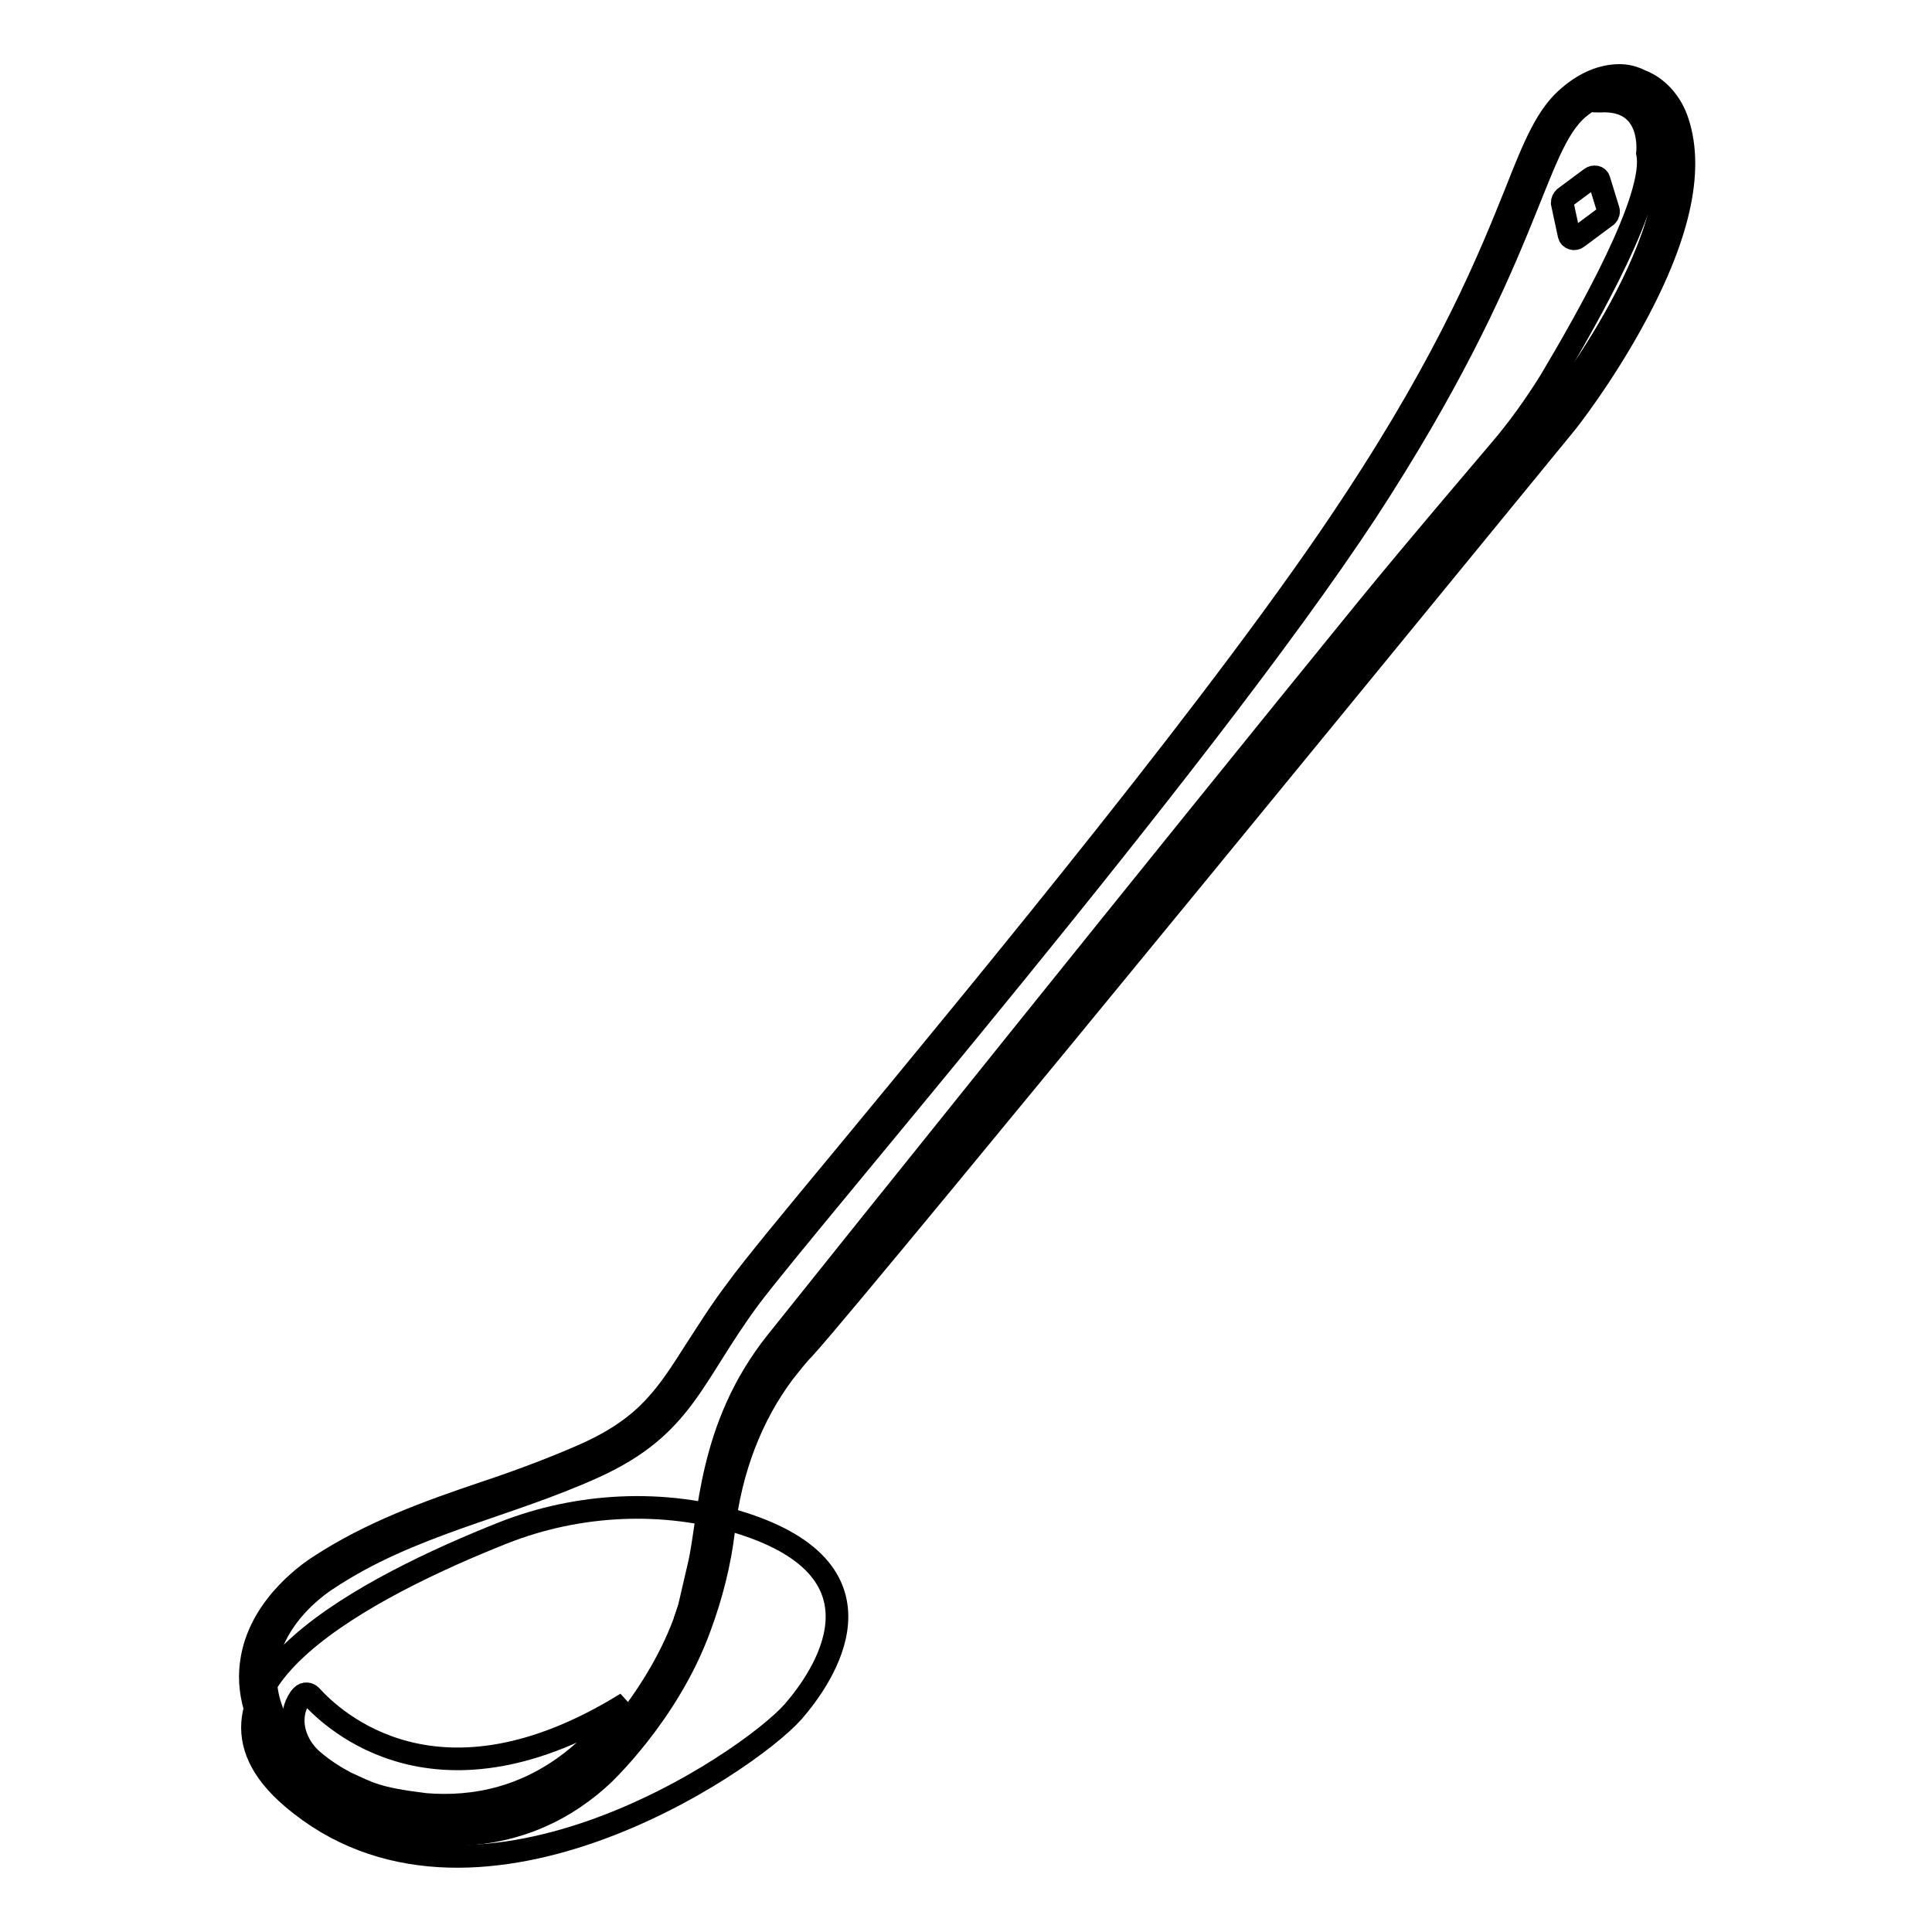
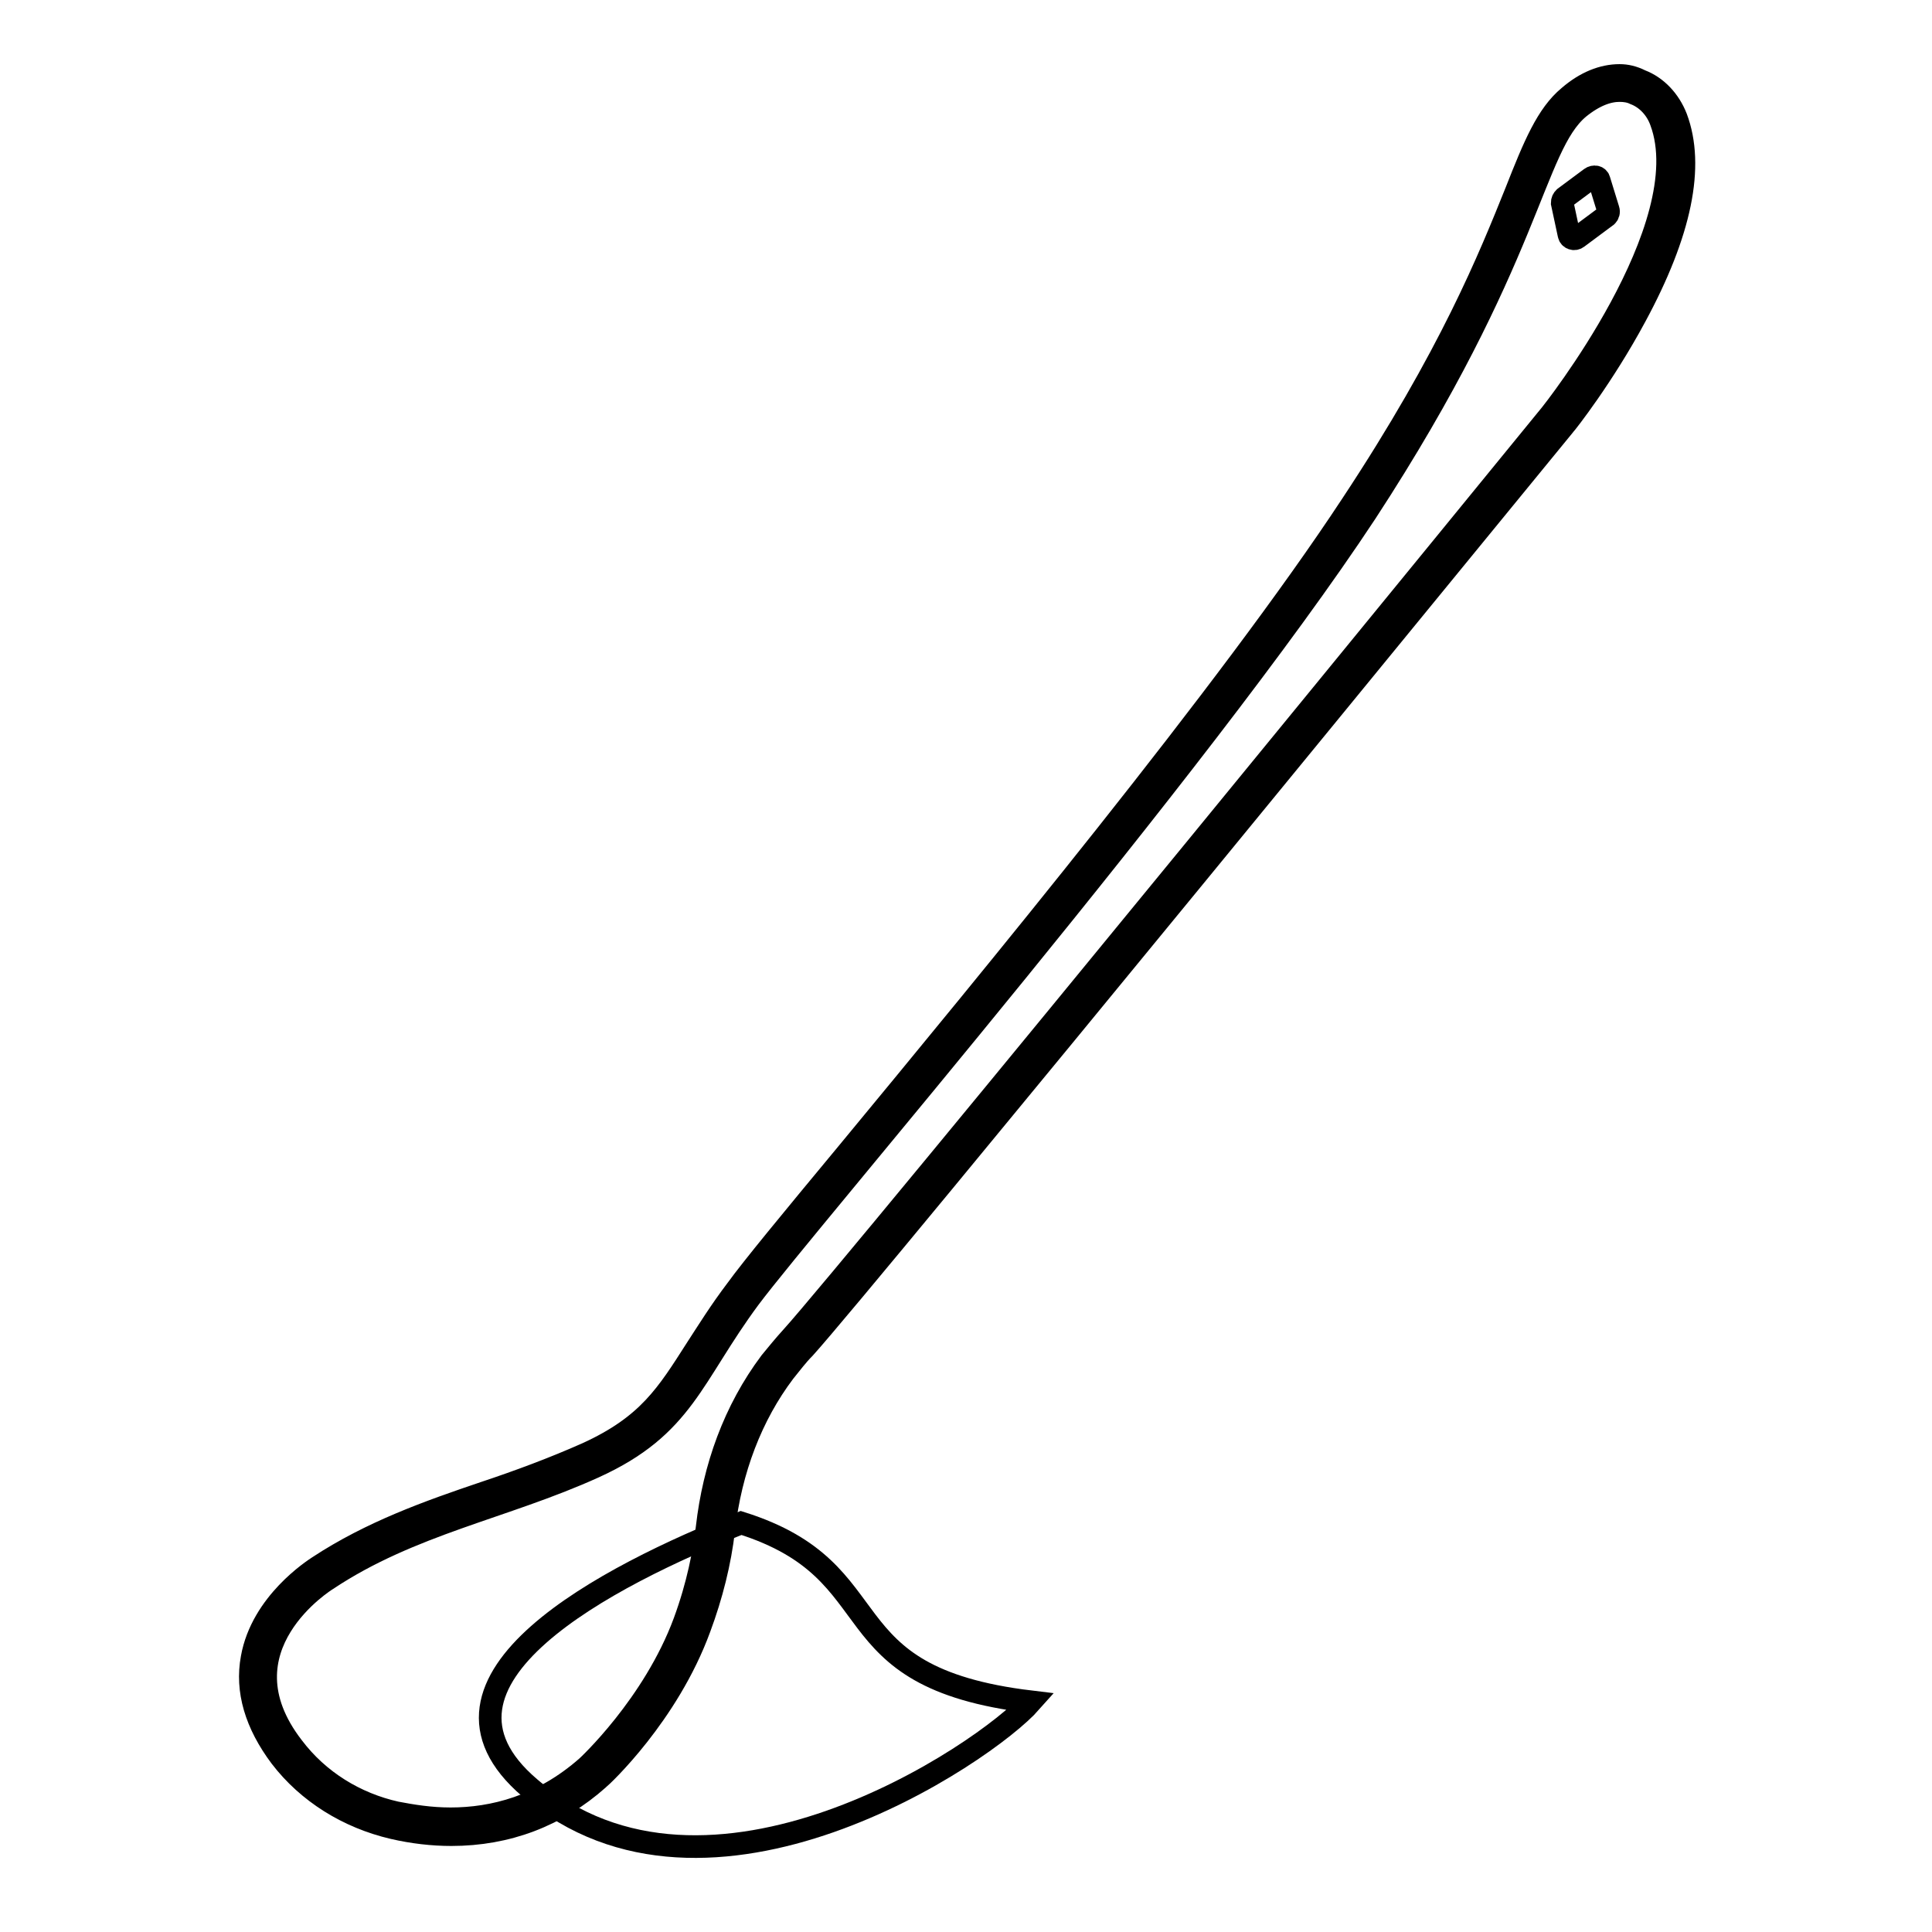
<svg xmlns="http://www.w3.org/2000/svg" version="1.1" x="0px" y="0px" viewBox="0 0 256 256" enable-background="new 0 0 256 256" xml:space="preserve">
  <g>
-     <path stroke-width="3" fill-opacity="0" stroke="#000000" d="M98.2,201.8c-10.3-3.2-21.6-2.6-31.5,1.3c-17.4,6.9-44.8,20.8-28,35.1c23.6,20.2,60.3-4.5,66.4-11.4 C109.1,222.2,118.8,208.3,98.2,201.8z" />
+     <path stroke-width="3" fill-opacity="0" stroke="#000000" d="M98.2,201.8c-17.4,6.9-44.8,20.8-28,35.1c23.6,20.2,60.3-4.5,66.4-11.4 C109.1,222.2,118.8,208.3,98.2,201.8z" />
    <path stroke-width="3" fill-opacity="0" stroke="#000000" d="M59.6,242c-2.4,0-4.9-0.3-7.4-0.9c-5.8-1.3-10.8-4.5-14.3-9c-3.1-4.1-4.3-8.2-3.6-12.2 c1.3-7,7.9-11.2,8.4-11.5c6.9-4.6,14.5-7.2,21.8-9.7c4.5-1.5,9.2-3.2,13.7-5.3c8.3-3.8,11.1-8.2,14.9-14.3c1.5-2.3,3.1-4.9,5.3-7.8 c2.1-2.8,7.4-9.2,14.6-17.9c19-23,50.9-61.6,67-86.1c13.1-19.8,18.3-33,21.9-41.7c2.5-6.2,4-9.9,6.7-12.2c2-1.7,4-2.5,6-2.5 c0.8,0,1.6,0.1,2.3,0.4c1.8,0.7,3.3,2.2,4.1,4.3c5.3,14.4-13.9,38.7-14.7,39.7c-0.9,1.1-92.8,113.7-100.6,122.3 c-0.9,1-1.9,2.1-2.7,3.3c-4.4,5.8-7.2,13.2-8.2,21.4c-0.5,4.2-1.5,8.5-3.1,12.8c-4.2,11.2-12.8,19.2-13.2,19.6 C73.1,239.6,66.8,242,59.6,242L59.6,242z" />
    <path stroke-width="3" fill-opacity="0" stroke="#000000" d="M214.6,12c0.7,0,1.4,0.1,2,0.4c1.6,0.6,2.9,2,3.5,3.7c5.2,14-14.6,38.8-14.6,38.8s-92.7,113.6-100.6,122.3 c-1,1.1-1.9,2.2-2.8,3.3c-4.8,6.4-7.5,14-8.4,21.9c-0.4,3.3-1.2,7.6-3,12.5c-4.1,11.1-12.9,19.2-12.9,19.2 c-6,5.3-12.5,6.9-18.1,6.9c-2.7,0-5.1-0.4-7.2-0.8c-5.4-1.2-10.3-4.2-13.7-8.7c-10.2-13.2,4.5-22.2,4.5-22.2 c11.1-7.4,23.5-9.5,35.4-14.9c11.9-5.4,12.9-12,20.6-22.4c7.7-10.3,59.5-70.4,81.7-104.1C203,34.2,203,19.5,209.2,14.3 C211.3,12.6,213.1,12,214.6,12 M214.6,10c-2.2,0-4.5,0.9-6.7,2.8c-2.9,2.4-4.6,6.5-7,12.6c-3.5,8.7-8.7,21.7-21.8,41.5 c-16.1,24.5-47.9,63-66.9,86c-7.3,8.8-12.5,15.1-14.6,18c-2.2,2.9-3.8,5.5-5.3,7.8c-3.9,6.1-6.4,10.2-14.5,13.9 c-4.5,2-9.1,3.7-13.6,5.2c-7.4,2.5-15,5.2-22,9.8c-0.6,0.4-7.5,4.8-8.8,12.1c-0.8,4.3,0.5,8.7,3.8,13.1c3.6,4.7,8.9,8,14.9,9.4 c2.6,0.6,5.2,0.9,7.7,0.9c7.4,0,14-2.5,19.5-7.4l0,0c0.4-0.3,9.2-8.5,13.4-20c1.6-4.3,2.7-8.7,3.2-13c0.9-8,3.7-15.2,8-20.9 c0.9-1.1,1.7-2.2,2.7-3.2c7.8-8.6,96.9-117.7,100.7-122.3v0c0.2-0.2,5.1-6.4,9.4-14.4c6-11.1,7.8-19.9,5.4-26.3 c-0.9-2.3-2.6-4.1-4.7-4.9C216.4,10.2,215.5,10,214.6,10L214.6,10z" />
-     <path stroke-width="3" fill-opacity="0" stroke="#000000" d="M83,225.7c-25,15.5-38.9,2.2-41.8-1c-0.3-0.3-0.8-0.4-1.2,0c-0.4,0.4-0.7,1-0.9,1.6 c-0.8,2.6,0.4,5.4,2.5,7.1c1.3,1.1,2.7,2,4.2,2.8c3.1,1.4,4,2.1,10.6,2.9c6.2,0.5,13.7-0.7,20.7-6.8 C77.2,232.4,79.9,229.8,83,225.7z M90.7,214.9c1.8-4.9,2.7-9.3,3-12.5c0.9-7.9,3.5-15.6,8.4-21.9c0.9-1.1,1.8-2.2,2.8-3.3 c7.9-8.6,100.6-122.3,100.6-122.3s19.8-24.8,14.6-38.8c-0.6-1.6-1.8-3.1-3.5-3.7c-1.4-0.6-3.5-0.6-5.9,0.9c0.3,0.1,0.7,0.1,1.3,0.1 c7.2-0.4,6.3,6.9,6.3,6.9c1.2,5.8-7.9,21.8-12.9,30.2c-2,3.2-4.2,6.3-6.6,9.1c-3.8,4.5-10.5,12.3-17.7,21.1 c-26.3,32.3-69.5,86.2-78.2,97.1c-9.1,11.4-8.8,23.4-10.3,29.7l-1.3,5.6L90.7,214.9L90.7,214.9z" />
    <path stroke-width="3" fill-opacity="0" stroke="#000000" d="M210.8,23.6l-3.5,2.6c-0.2,0.2-0.3,0.4-0.3,0.7l0.9,4.2c0.1,0.5,0.7,0.7,1.1,0.4l3.9-2.9 c0.2-0.2,0.3-0.5,0.2-0.8l-1.2-3.9C211.8,23.4,211.2,23.3,210.8,23.6z" />
  </g>
</svg>